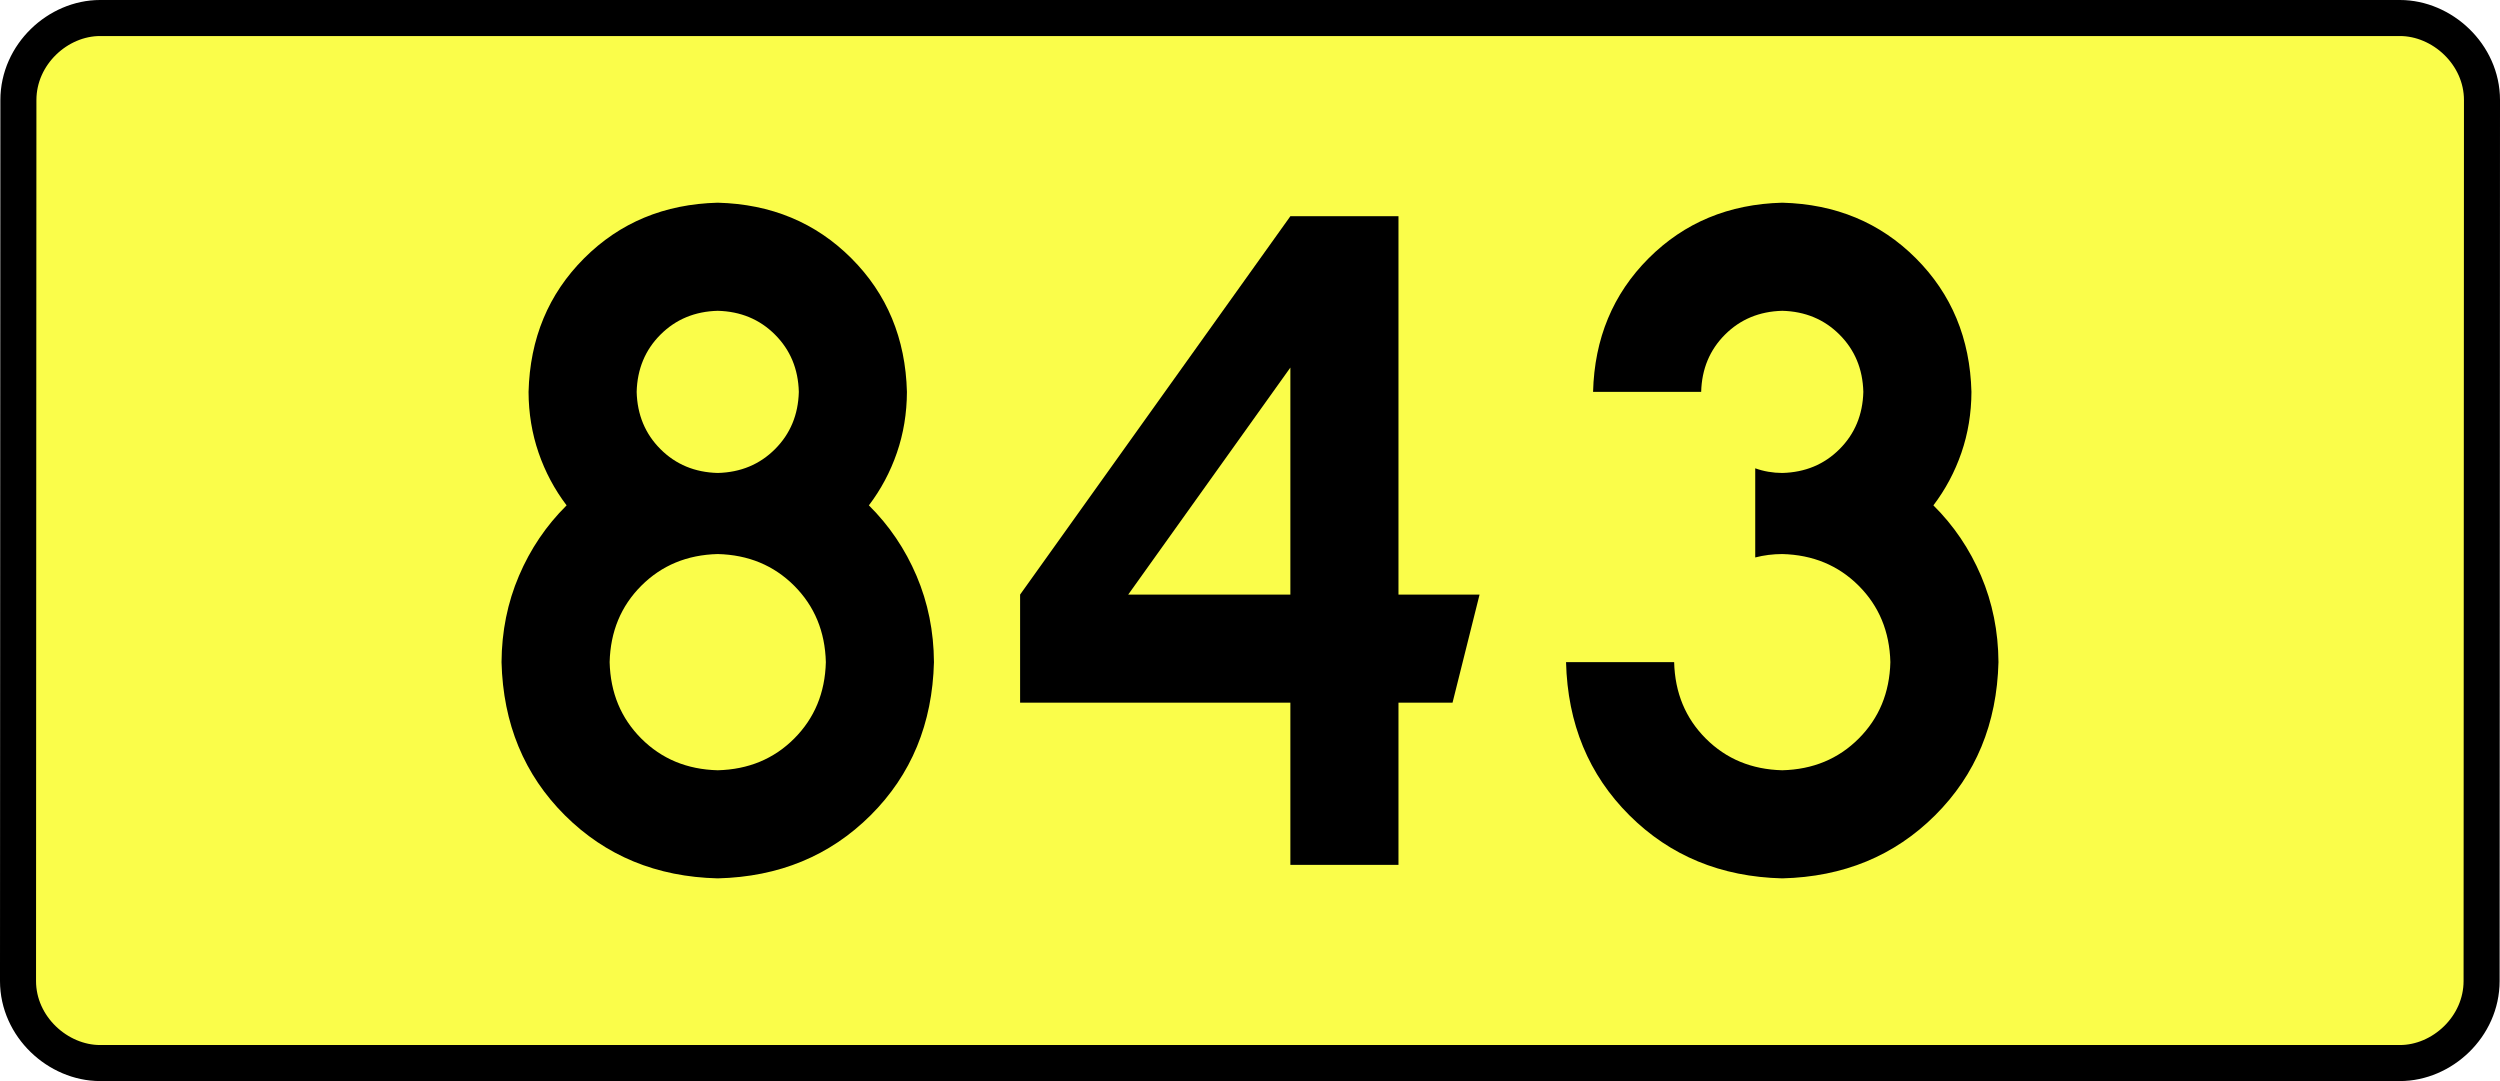
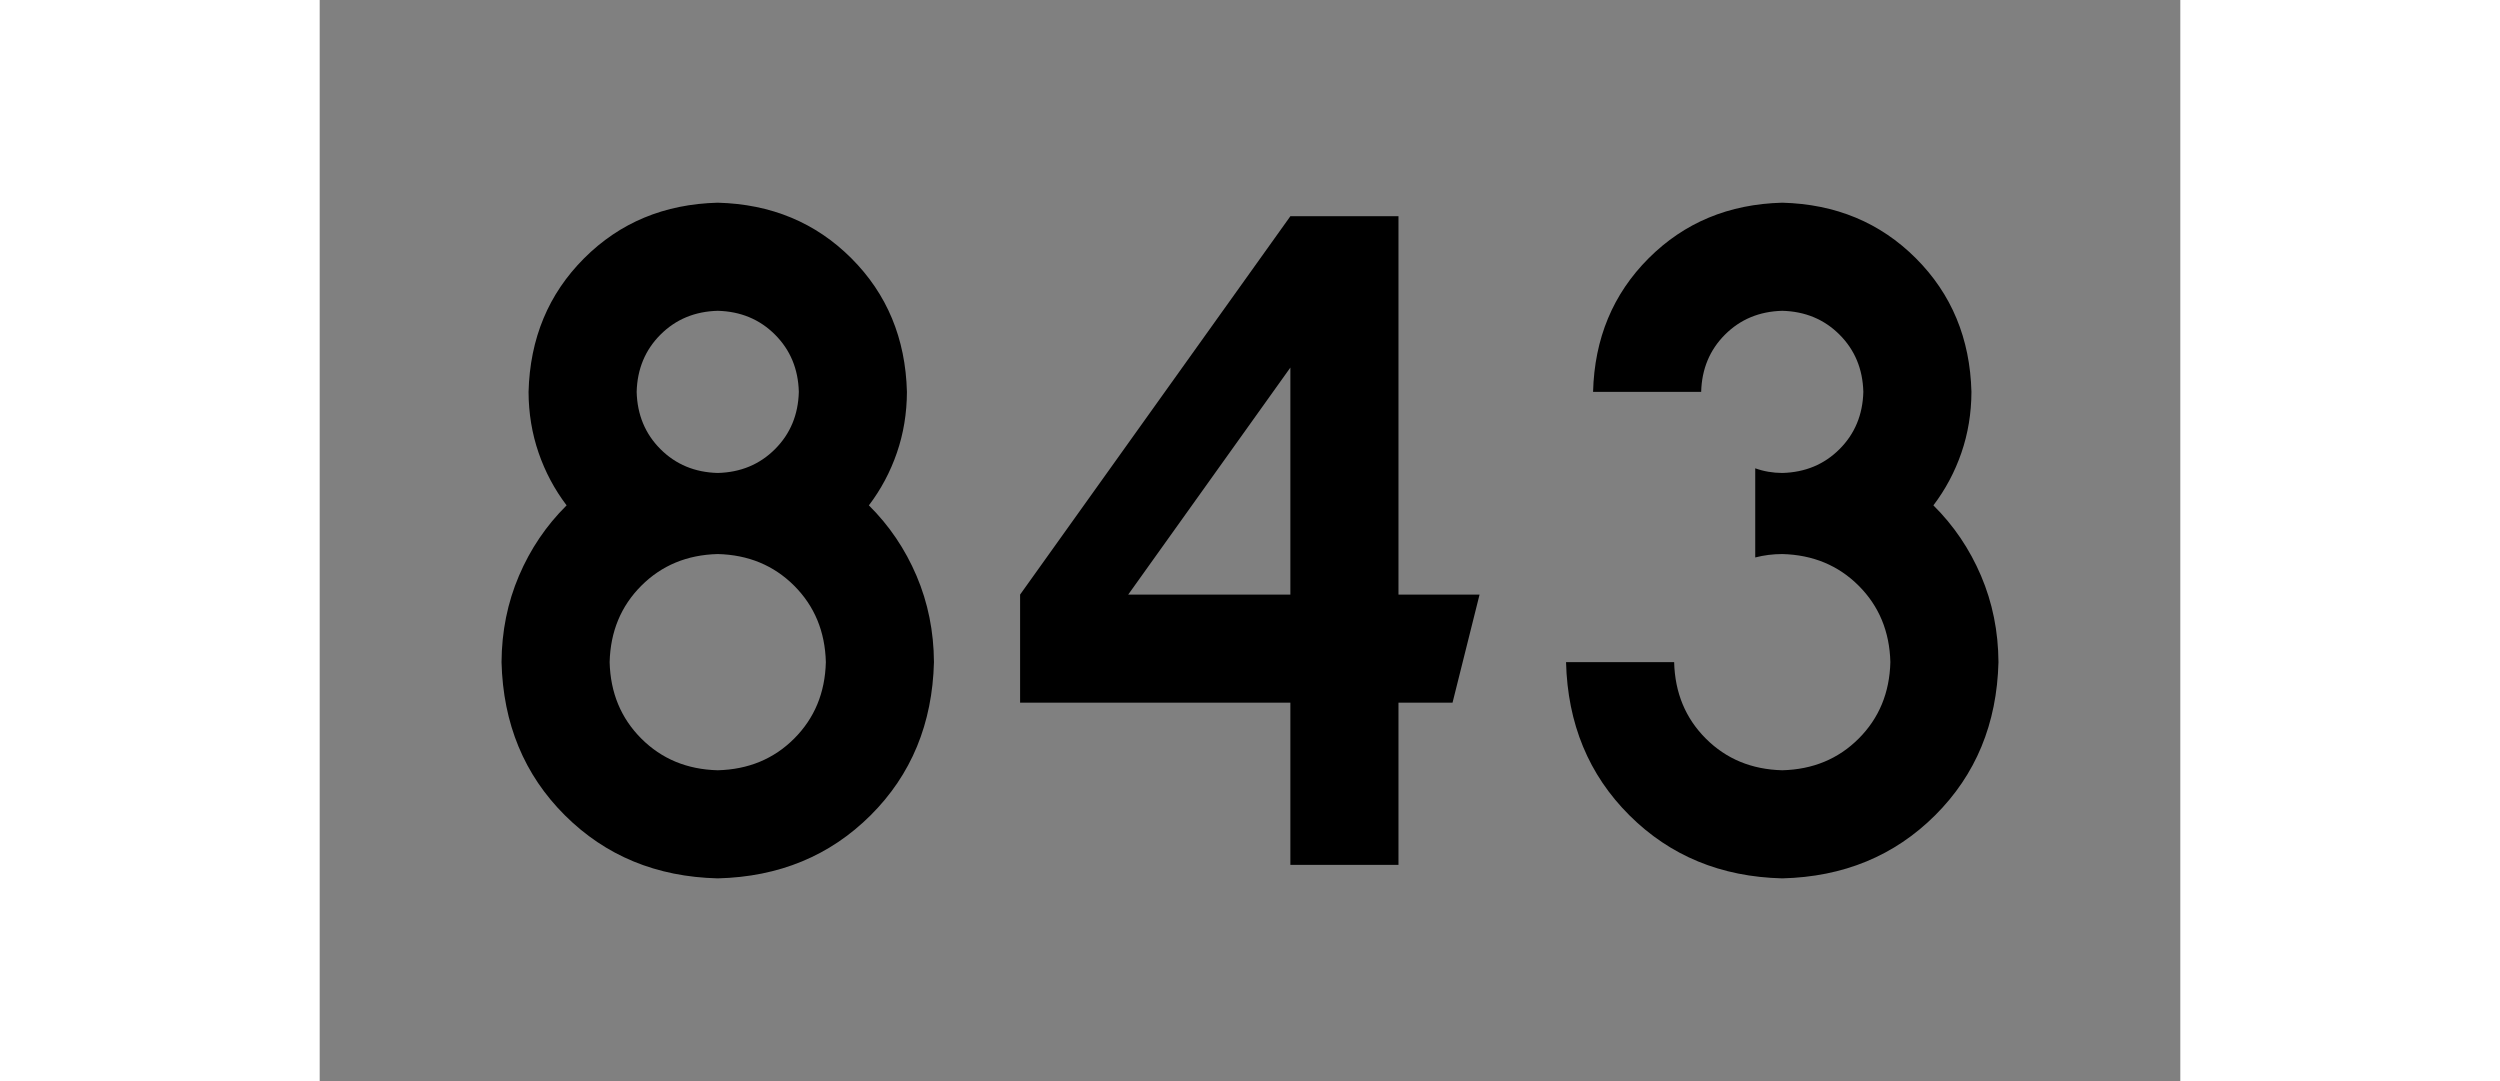
<svg xmlns="http://www.w3.org/2000/svg" xmlns:ns1="http://sodipodi.sourceforge.net/DTD/sodipodi-0.dtd" xmlns:ns2="http://www.inkscape.org/namespaces/inkscape" version="1.0" id="Vrstva_1" x="0px" y="0px" width="624.383" height="270" viewBox="0 0 609.84 354.33" enable-background="new 0 0 756.85 354.33" xml:space="preserve" ns1:version="0.32" ns2:version="0.46" ns1:docname="DW843-PL.svg" ns2:output_extension="org.inkscape.output.svg.inkscape">
  <rect x="0" y="0" width="609.84" height="354.33" fill="#808080" stroke="none" />
  <defs id="defs13">
    <ns2:perspective ns1:type="inkscape:persp3d" ns2:vp_x="0 : 135 : 1" ns2:vp_y="0 : 1000 : 0" ns2:vp_z="1 : 135 : 1" ns2:persp3d-origin="0.5 : 90 : 1" id="perspective8" />
  </defs>
  <ns1:namedview ns2:window-height="712" ns2:window-width="1280" ns2:pageshadow="2" ns2:pageopacity="0.0" guidetolerance="10.0" gridtolerance="10.0" objecttolerance="10.0" borderopacity="1.0" bordercolor="#666666" pagecolor="#ffffff" id="base" showgrid="false" ns2:zoom="1.2923685" ns2:cx="206.5778" ns2:cy="126.61453" ns2:window-x="-4" ns2:window-y="-4" ns2:current-layer="Vrstva_1" units="px" showguides="true" />
-   <path id="rect2780" stroke-miterlimit="10" d="M -71.971,5.905 L 681.811,5.905 C 695.626,5.905 708.714,17.787 708.714,32.808 L 708.588,321.522 C 708.588,336.541 695.626,348.424 681.811,348.424 L -71.971,348.424 C -85.786,348.424 -98.874,336.541 -98.874,321.522 L -98.749,32.808 C -98.749,17.788 -85.785,5.905 -71.971,5.905 z" style="fill:#fafd4a;stroke:#000000;stroke-width:11.811;stroke-miterlimit:10;stroke-dasharray:none" ns1:nodetypes="ccccccccc" />
  <path style="font-size:283.463px;font-style:normal;font-variant:normal;font-weight:bold;font-stretch:normal;text-align:center;line-height:125%;writing-mode:lr-tb;text-anchor:middle;fill:#000000;fill-opacity:1;stroke:none;stroke-width:1px;stroke-linecap:butt;stroke-linejoin:miter;stroke-opacity:1;font-family:Drogowskaz;-inkscape-font-specification:Drogowskaz Bold" d="M 165.901,217.027 C 165.647,227.061 162.186,235.411 155.519,242.078 C 148.852,248.746 140.501,252.206 130.468,252.46 C 120.434,252.206 112.084,248.746 105.417,242.078 C 98.749,235.411 95.289,227.061 95.035,217.027 C 95.289,206.994 98.749,198.643 105.417,191.976 C 112.084,185.309 120.434,181.848 130.468,181.594 C 140.501,181.848 148.852,185.309 155.519,191.976 C 162.186,198.643 165.647,206.994 165.901,217.027 L 165.901,217.027 z M 192.476,128.445 C 192.023,110.941 185.952,96.343 174.261,84.652 C 162.57,72.961 147.972,66.889 130.468,66.437 C 112.963,66.889 98.366,72.961 86.675,84.652 C 74.984,96.343 68.912,110.941 68.46,128.445 C 68.487,135.457 69.582,142.103 71.743,148.381 C 73.904,154.661 76.967,160.413 80.932,165.638 C 74.264,172.246 69.058,179.943 65.314,188.729 C 61.569,197.515 59.665,206.947 59.602,217.027 C 60.109,237.201 67.031,253.932 80.365,267.221 C 93.7,280.51 110.401,287.401 130.468,287.893 C 150.535,287.401 167.235,280.51 180.57,267.221 C 193.905,253.932 200.826,237.201 201.334,217.027 C 201.271,206.947 199.367,197.515 195.622,188.729 C 191.877,179.943 186.671,172.246 180.004,165.638 C 183.968,160.413 187.031,154.661 189.192,148.381 C 191.354,142.103 192.448,135.457 192.476,128.445 L 192.476,128.445 z M 130.468,155.019 C 122.966,154.826 116.71,152.224 111.699,147.213 C 106.689,142.203 104.087,135.947 103.893,128.445 C 104.087,120.943 106.689,114.687 111.699,109.676 C 116.71,104.666 122.966,102.064 130.468,101.87 C 137.97,102.064 144.226,104.666 149.236,109.676 C 154.247,114.687 156.849,120.943 157.043,128.445 C 156.849,135.947 154.247,142.203 149.236,147.213 C 144.226,152.224 137.97,154.826 130.468,155.019 L 130.468,155.019 z M 318.152,70.866 L 229.569,194.882 L 229.569,230.315 L 318.152,230.315 L 318.152,283.464 L 353.585,283.464 L 353.585,230.315 L 371.302,230.315 L 380.16,194.882 L 353.585,194.882 L 353.585,70.866 L 318.152,70.866 L 318.152,70.866 z M 318.152,194.882 L 265.002,194.882 L 318.152,120.475 L 318.152,194.882 L 318.152,194.882 z M 470.514,182.712 C 473.353,181.974 476.306,181.602 479.372,181.594 C 489.405,181.848 497.756,185.309 504.423,191.976 C 511.091,198.643 514.551,206.994 514.805,217.027 C 514.551,227.061 511.091,235.411 504.423,242.078 C 497.756,248.746 489.405,252.206 479.372,252.46 C 469.339,252.206 460.988,248.746 454.321,242.078 C 447.653,235.411 444.193,227.061 443.939,217.027 L 408.506,217.027 C 409.014,237.201 415.935,253.932 429.27,267.221 C 442.604,280.51 459.305,287.401 479.372,287.893 C 499.439,287.401 516.14,280.51 529.475,267.221 C 542.809,253.932 549.73,237.201 550.238,217.027 C 550.175,206.947 548.271,197.515 544.526,188.729 C 540.781,179.943 535.575,172.246 528.908,165.638 C 532.872,160.413 535.935,154.661 538.097,148.381 C 540.258,142.103 541.352,135.457 541.38,128.445 C 540.928,110.941 534.856,96.343 523.165,84.652 C 511.474,72.961 496.876,66.889 479.372,66.437 C 461.868,66.889 447.27,72.961 435.579,84.652 C 423.888,96.343 417.816,110.941 417.364,128.445 L 452.797,128.445 C 452.991,120.943 455.593,114.687 460.604,109.676 C 465.614,104.666 471.87,102.064 479.372,101.87 C 486.874,102.064 493.13,104.666 498.141,109.676 C 503.151,114.687 505.753,120.943 505.947,128.445 C 505.753,135.947 503.151,142.203 498.141,147.213 C 493.13,152.224 486.874,154.826 479.372,155.019 C 476.255,155.005 473.302,154.496 470.514,153.493 L 470.514,182.712 L 470.514,182.712 z" id="text2381" ns1:nodetypes="cscscscscccscscscscscscscscccscscscsccccccccccccccccccccccscscsccscscscscscsccscscscccc" />
</svg>